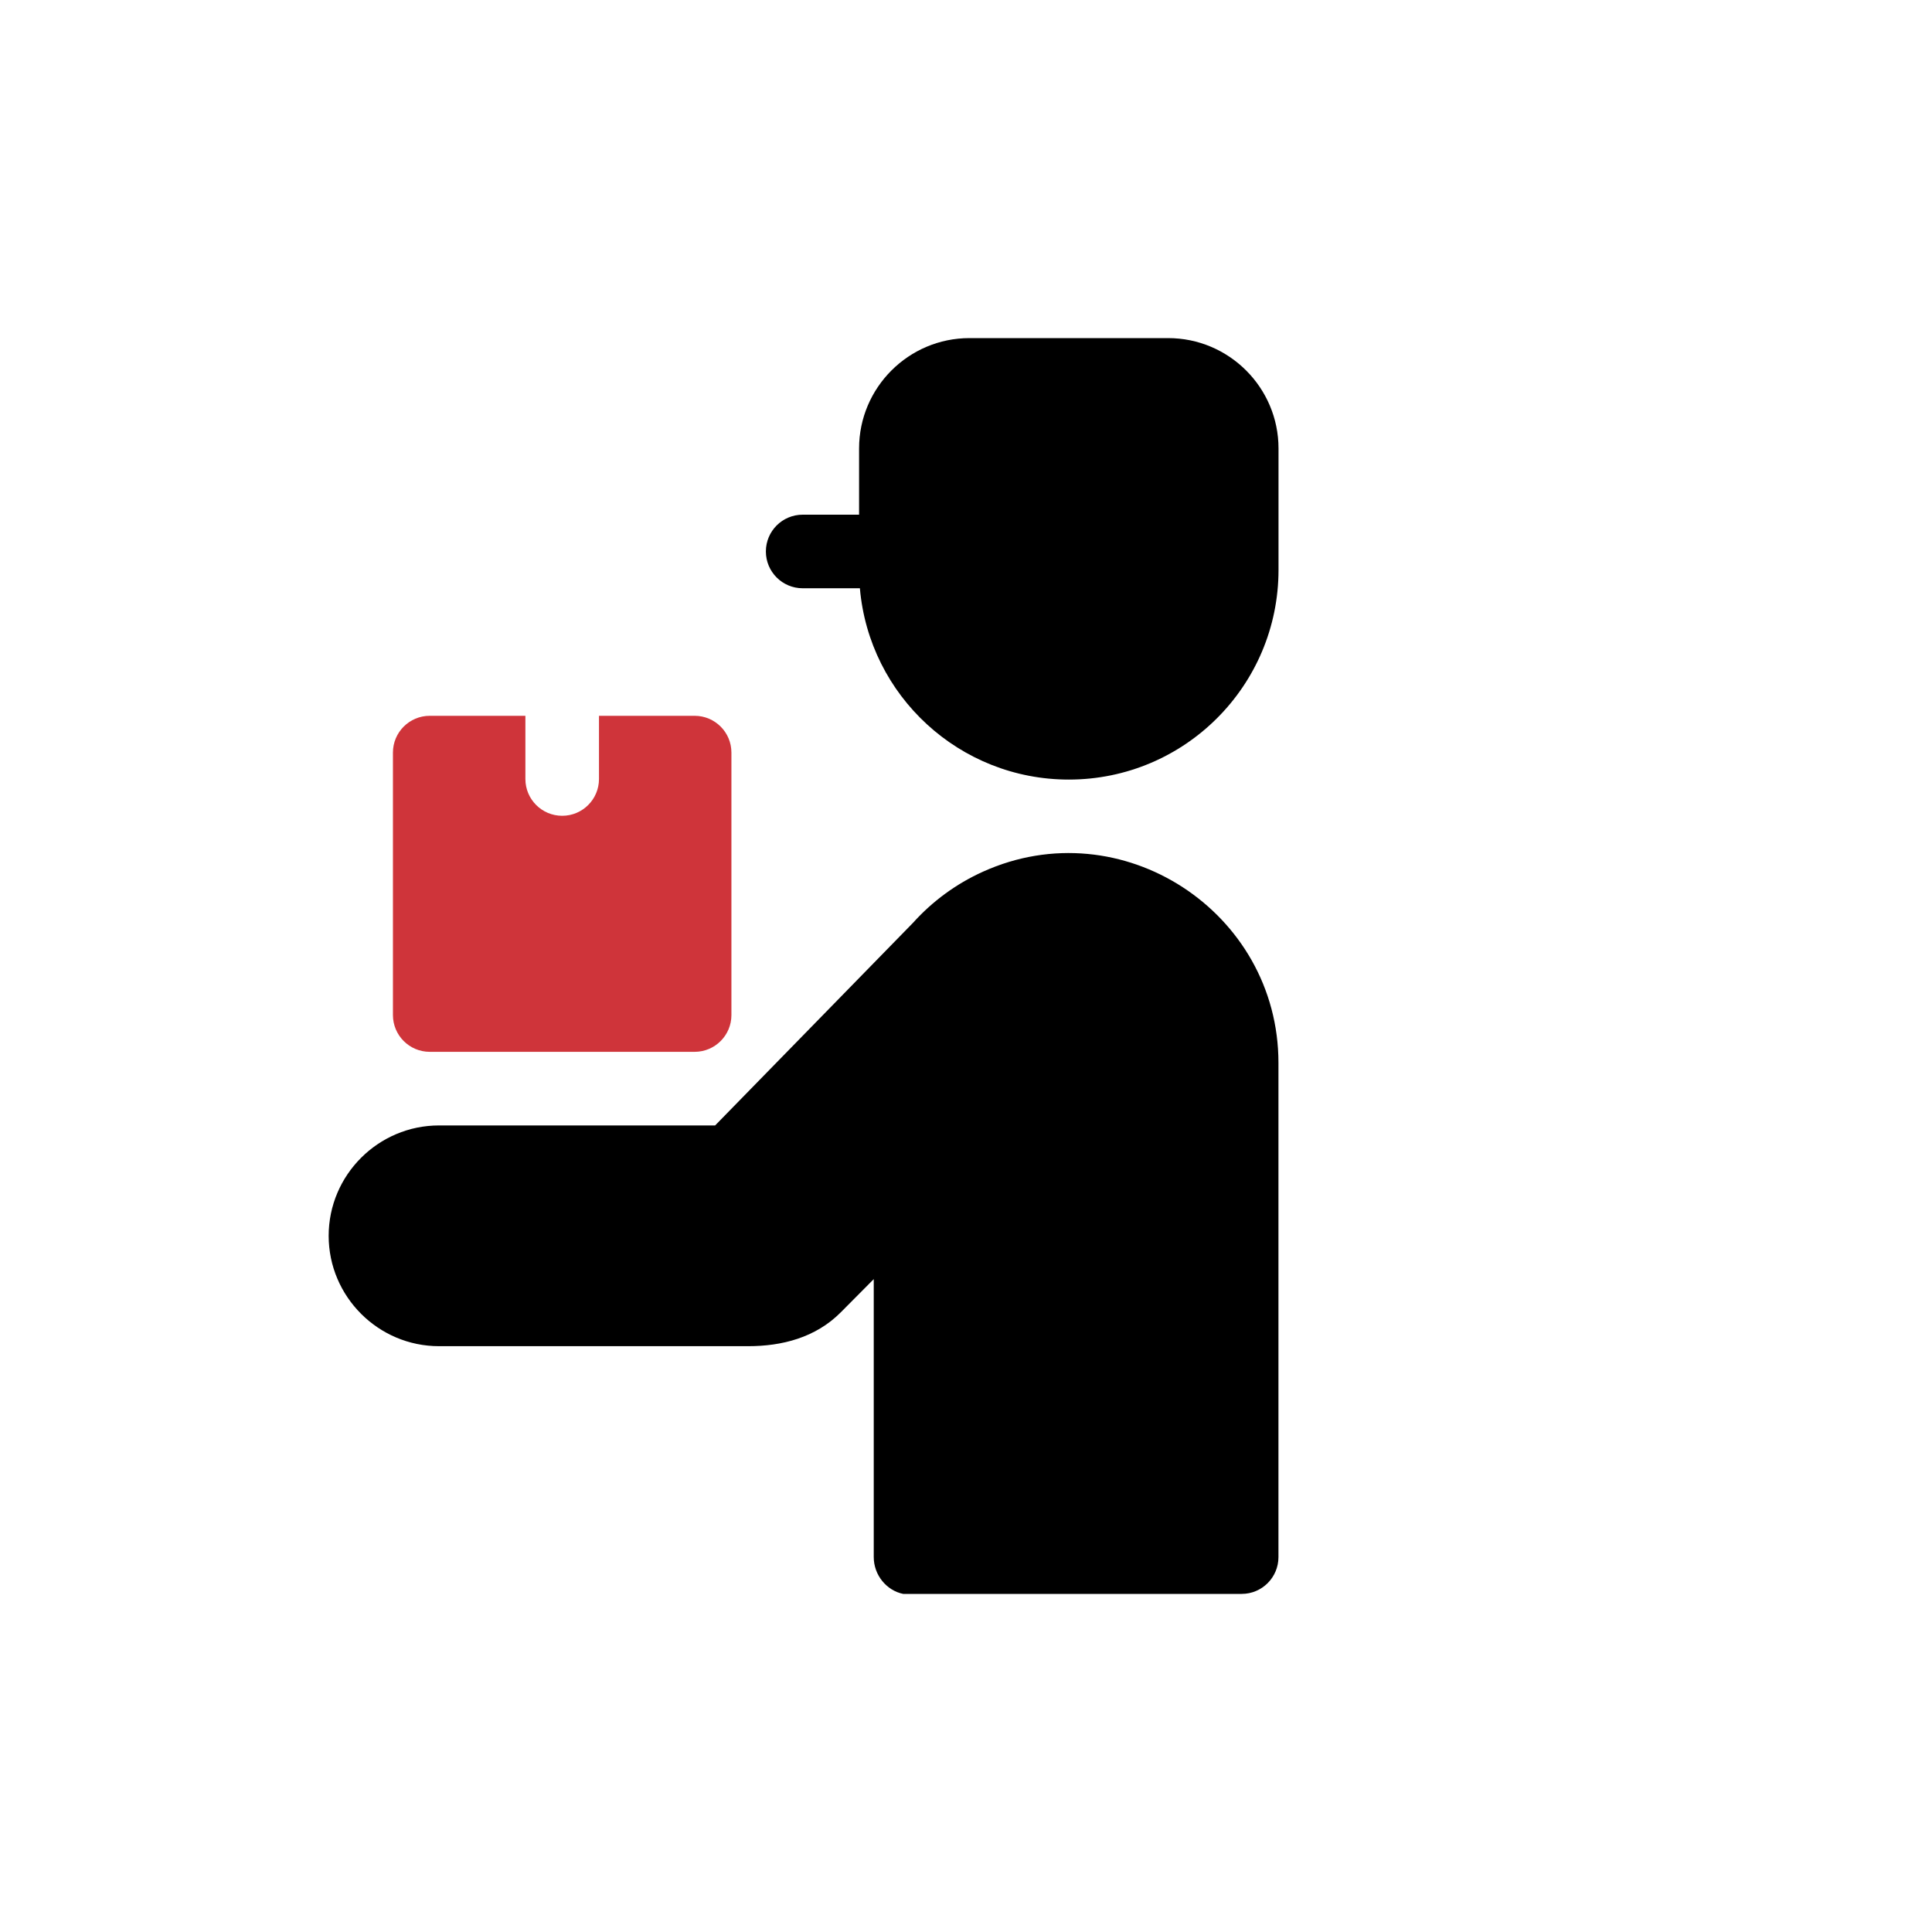
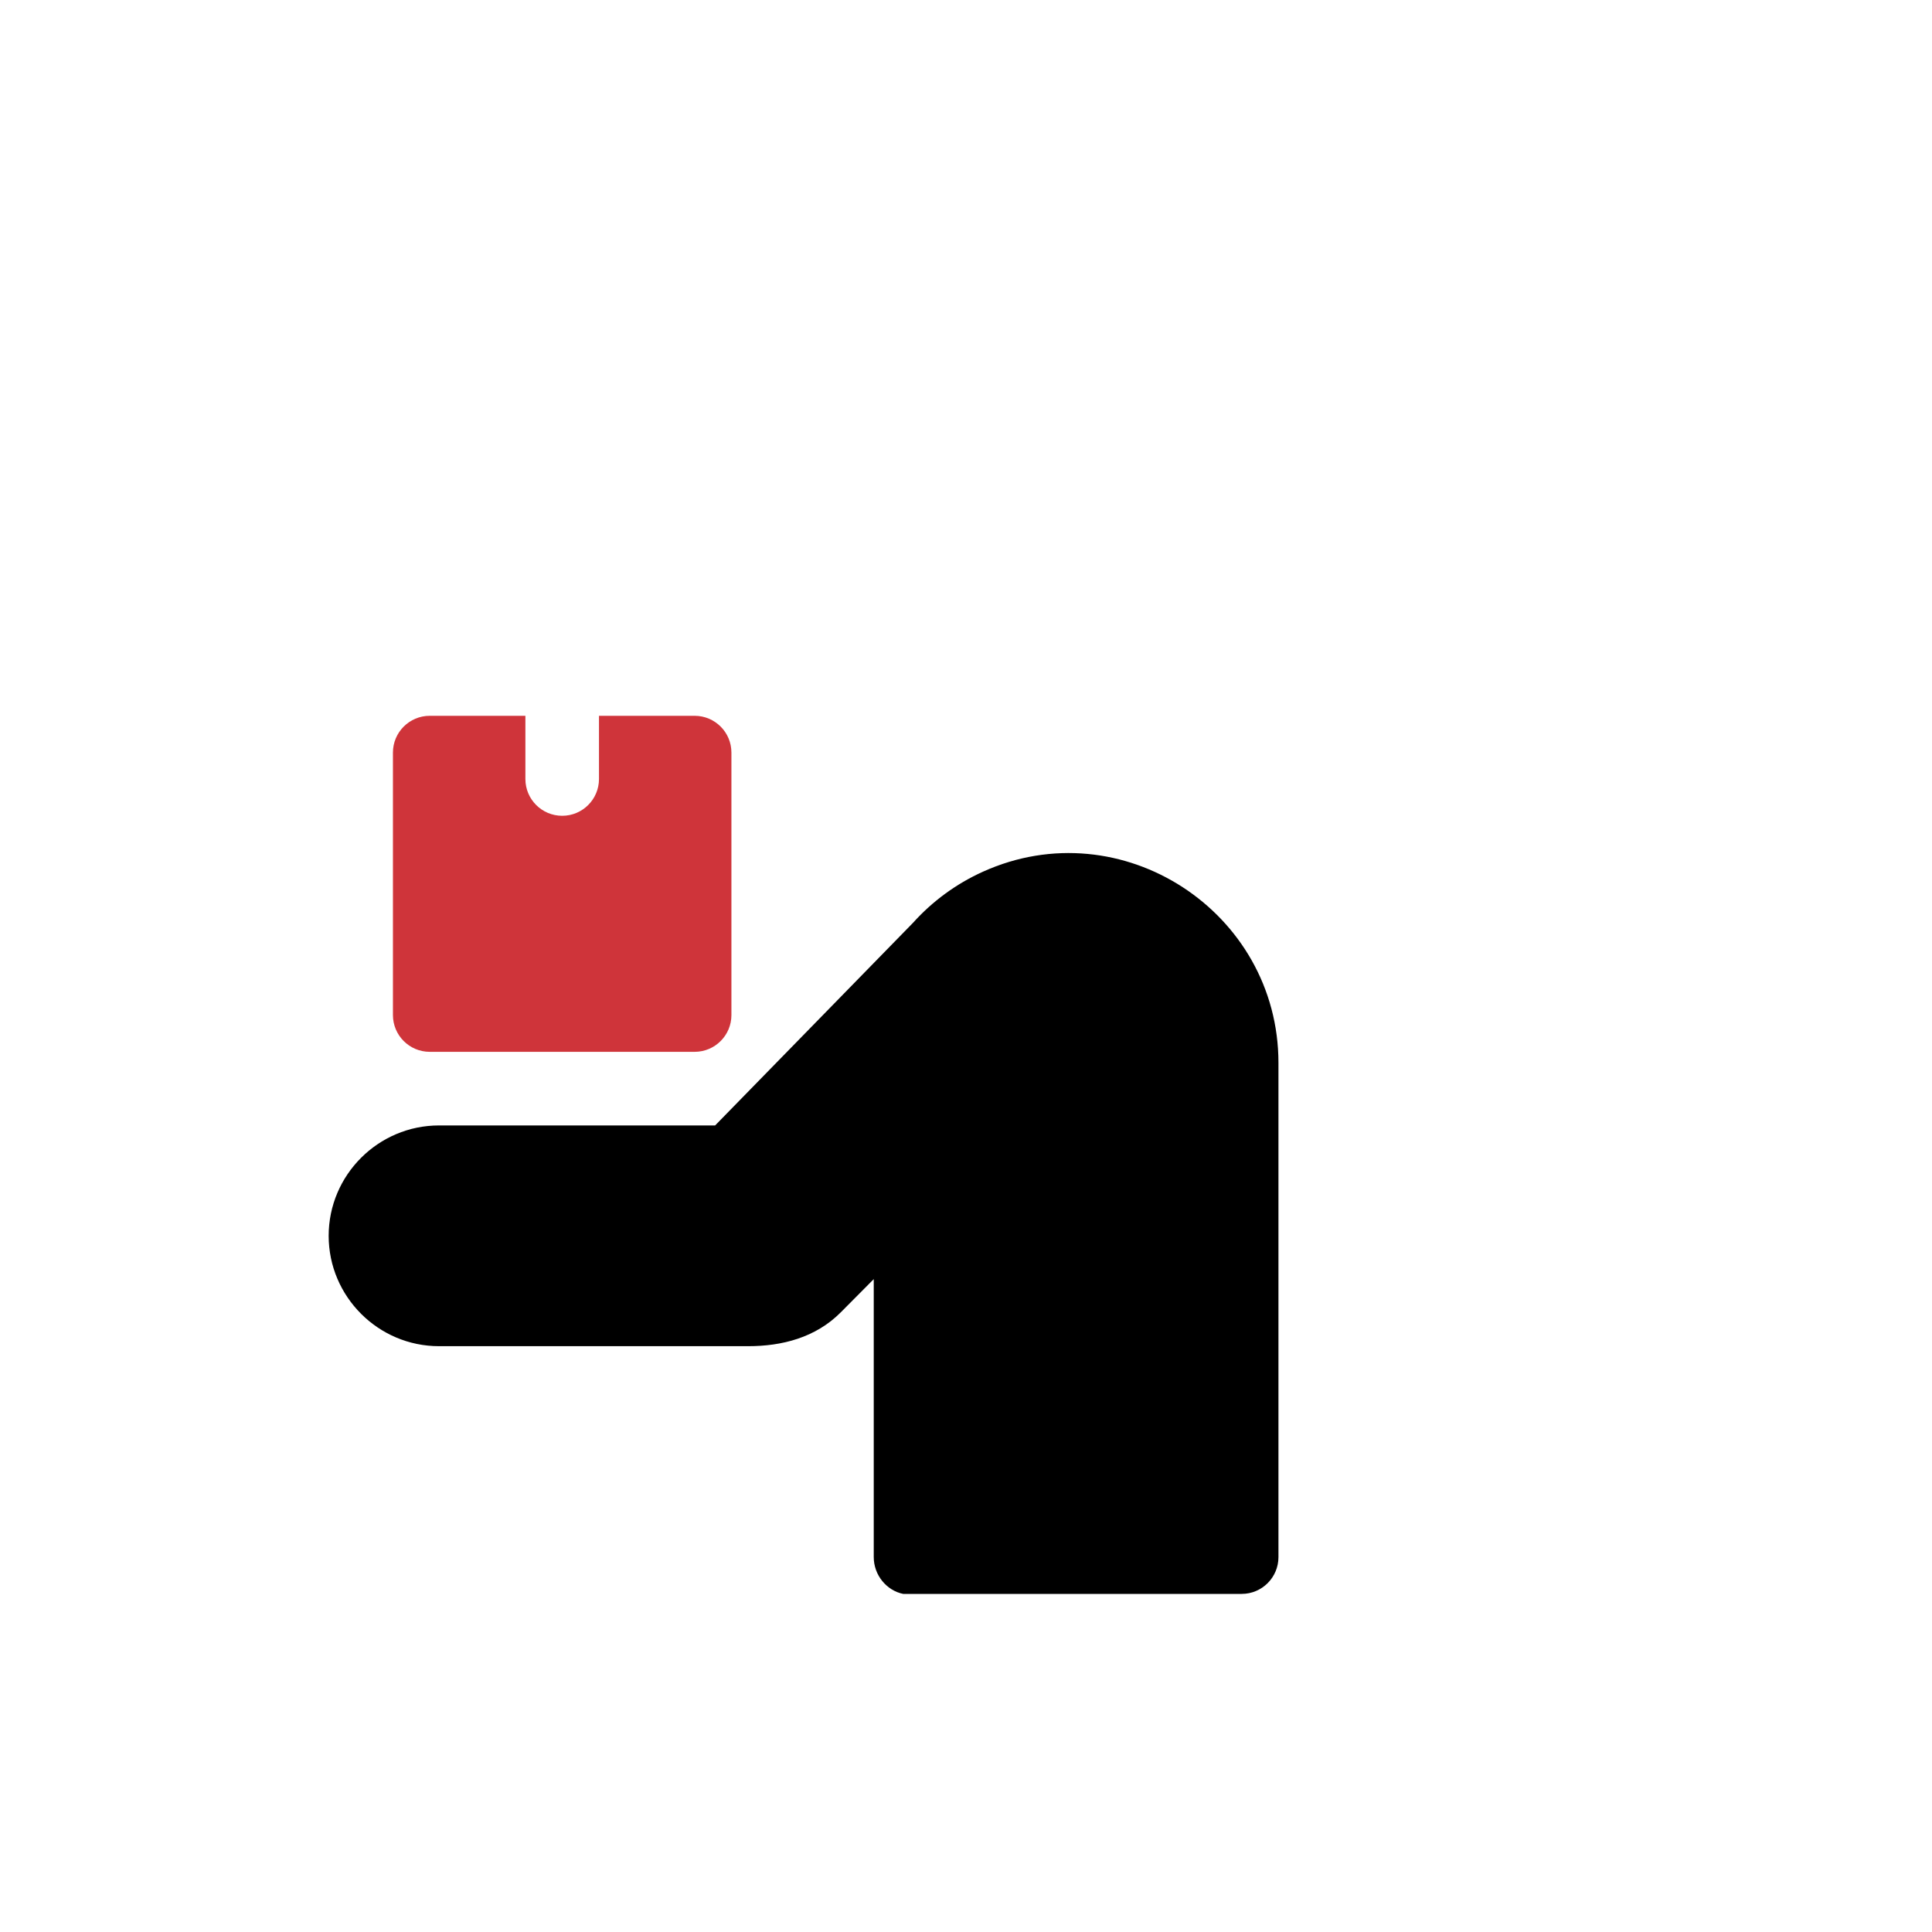
<svg xmlns="http://www.w3.org/2000/svg" width="120" height="120" viewBox="0 0 120 120" fill="none">
-   <path fill-rule="evenodd" clip-rule="evenodd" d="M72.555 21H60.215C56.436 21 53.359 24.077 53.359 27.855V31.968H49.855C48.593 31.968 47.57 32.991 47.57 34.253C47.57 35.515 48.593 36.538 49.855 36.538H53.409C53.99 43.224 59.604 48.421 66.385 48.421C73.578 48.421 79.411 42.589 79.411 35.395C79.411 32.885 79.411 30.369 79.411 27.855C79.411 24.077 76.334 21 72.555 21Z" fill="black" />
  <path fill-rule="evenodd" clip-rule="evenodd" d="M61.056 54.141C59.389 54.893 57.907 55.984 56.703 57.324L44.418 69.903H27.27C23.494 69.903 20.414 72.984 20.414 76.759C20.414 80.533 23.495 83.614 27.27 83.614H46.465C48.572 83.614 50.659 83.085 52.227 81.506L54.27 79.449V96.715C54.27 97.822 55.056 98.79 56.101 99.001L77.125 99C78.385 98.999 79.407 97.976 79.407 96.715V66.018C79.407 56.634 69.659 50.258 61.056 54.141Z" fill="black" />
  <path fill-rule="evenodd" clip-rule="evenodd" d="M26.691 65.331H43.145C44.407 65.331 45.43 64.308 45.43 63.046V46.745C45.43 45.483 44.407 44.46 43.145 44.46H37.204V48.385C37.204 49.647 36.18 50.67 34.919 50.67C33.656 50.67 32.633 49.647 32.633 48.385V44.46H26.691C25.43 44.46 24.406 45.483 24.406 46.745V63.046C24.406 64.308 25.43 65.331 26.691 65.331Z" fill="#CF343A" />
</svg>